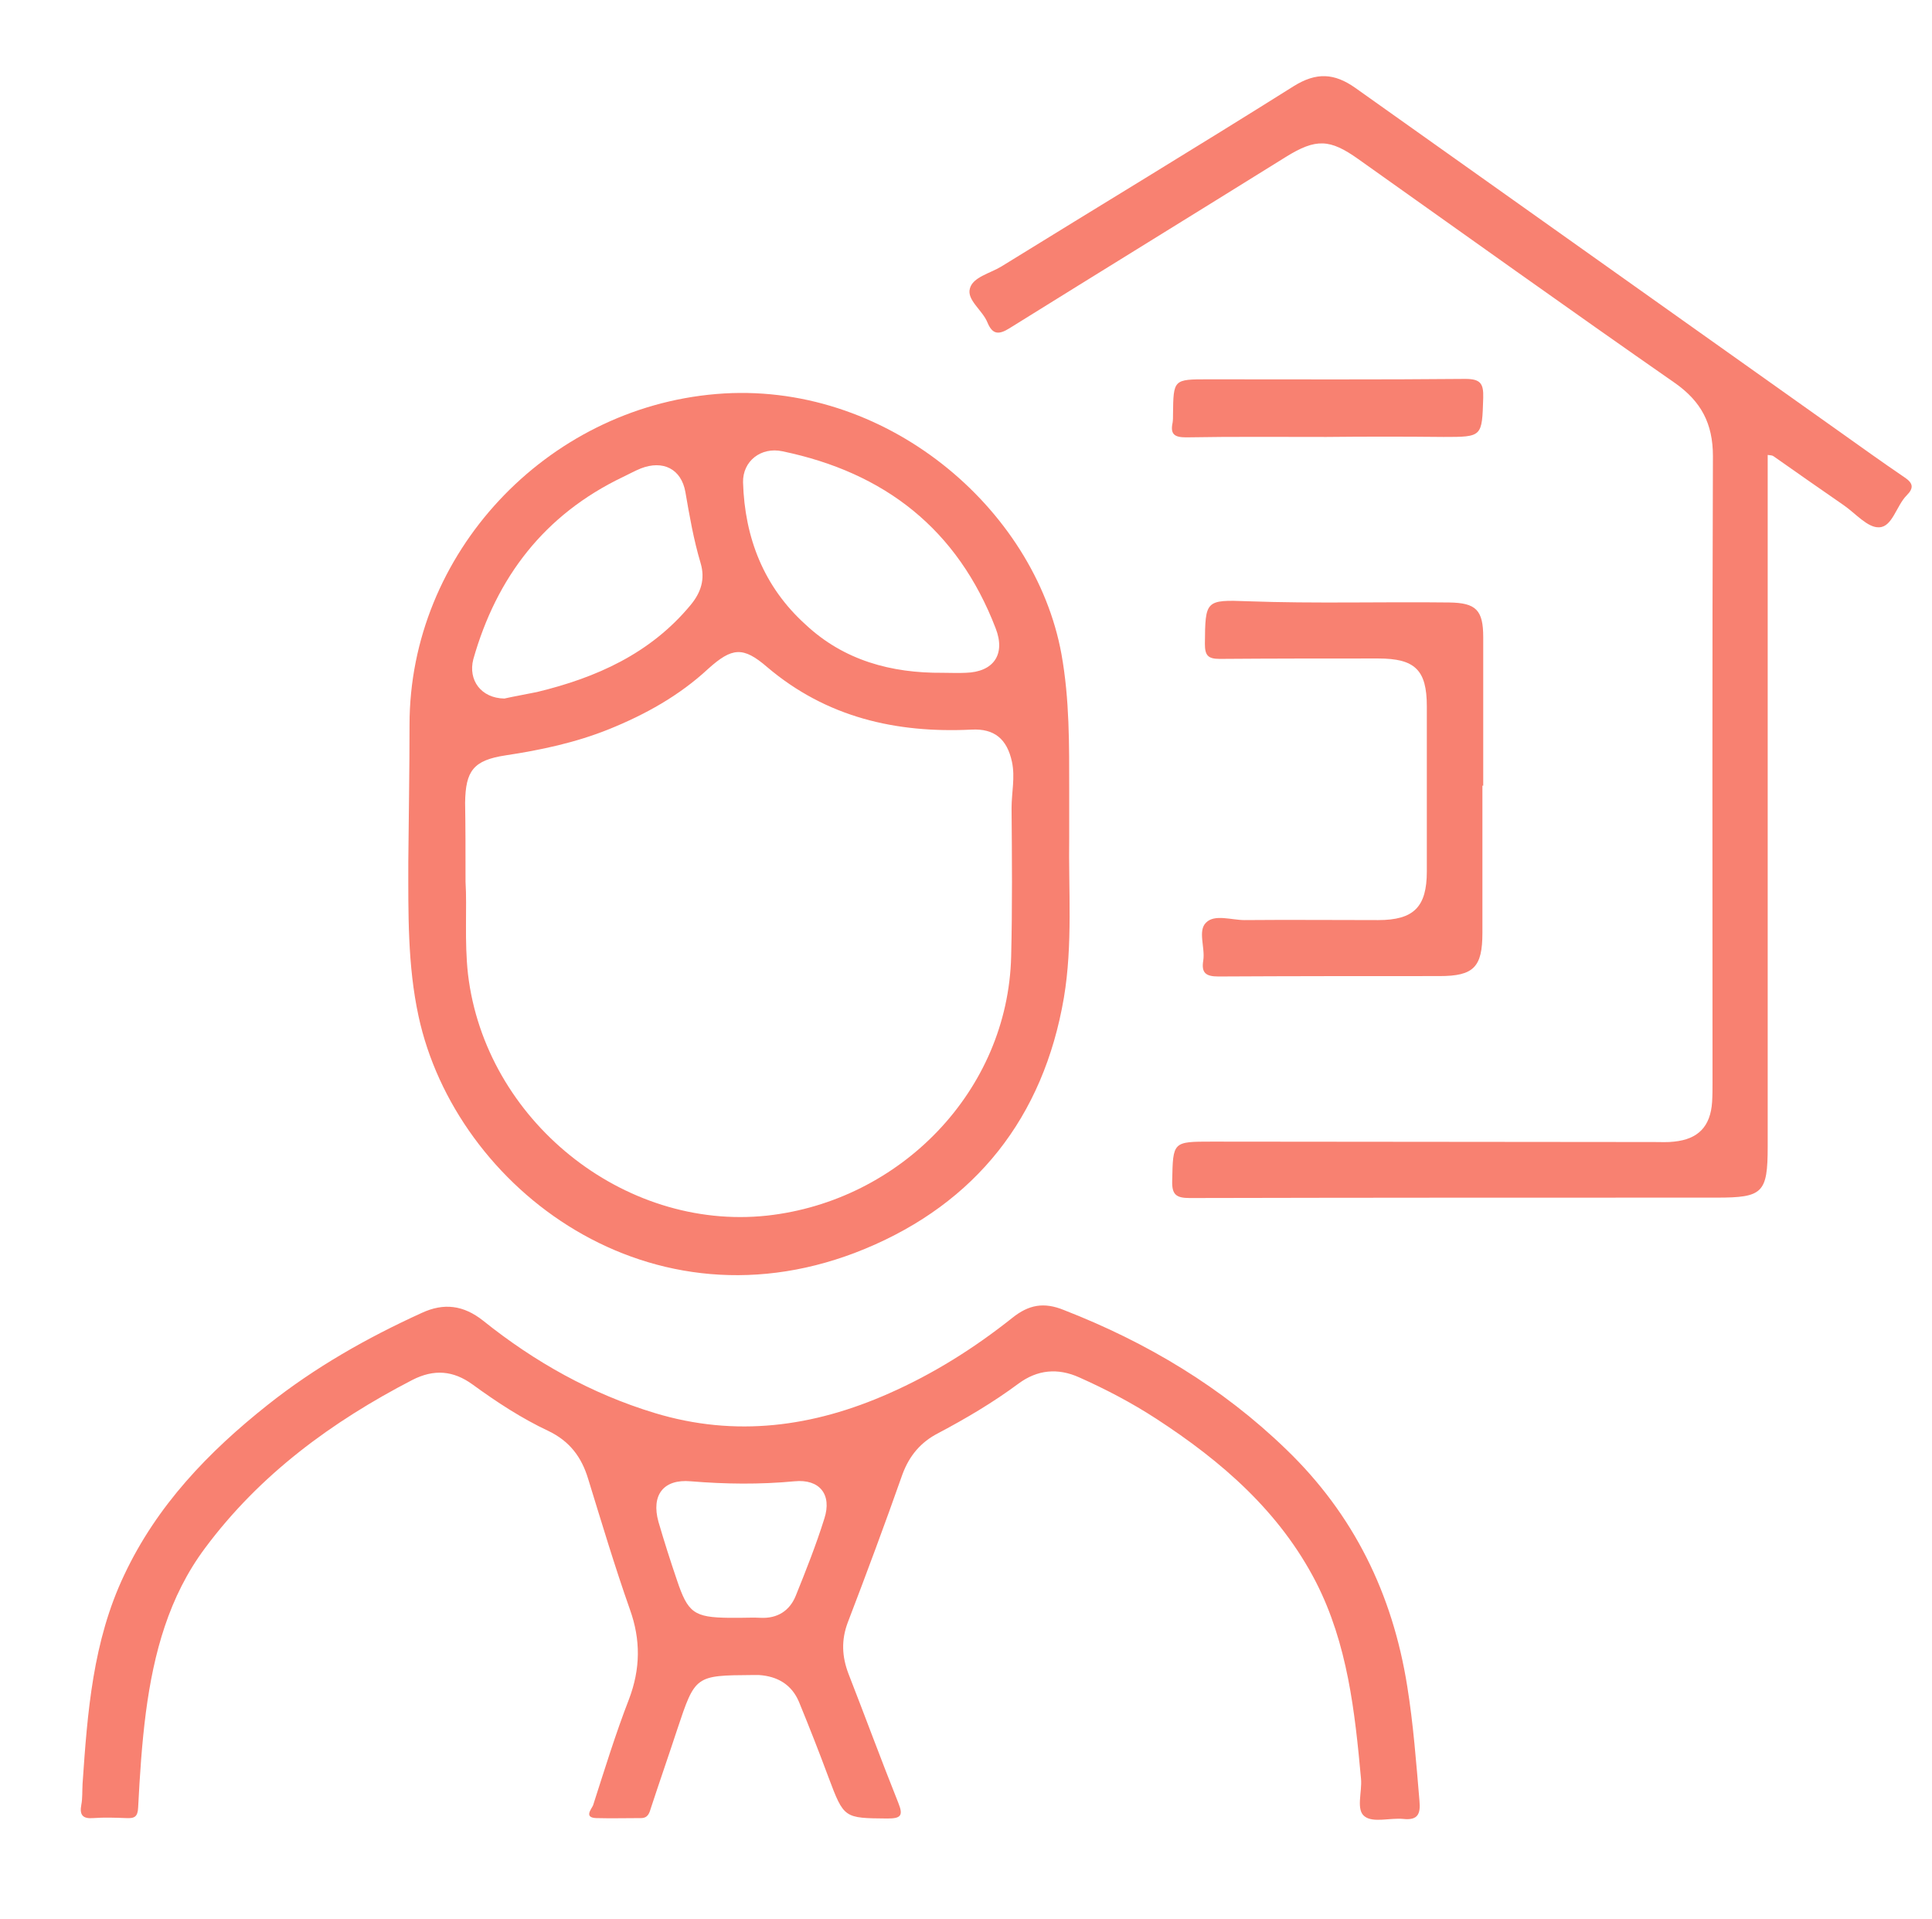
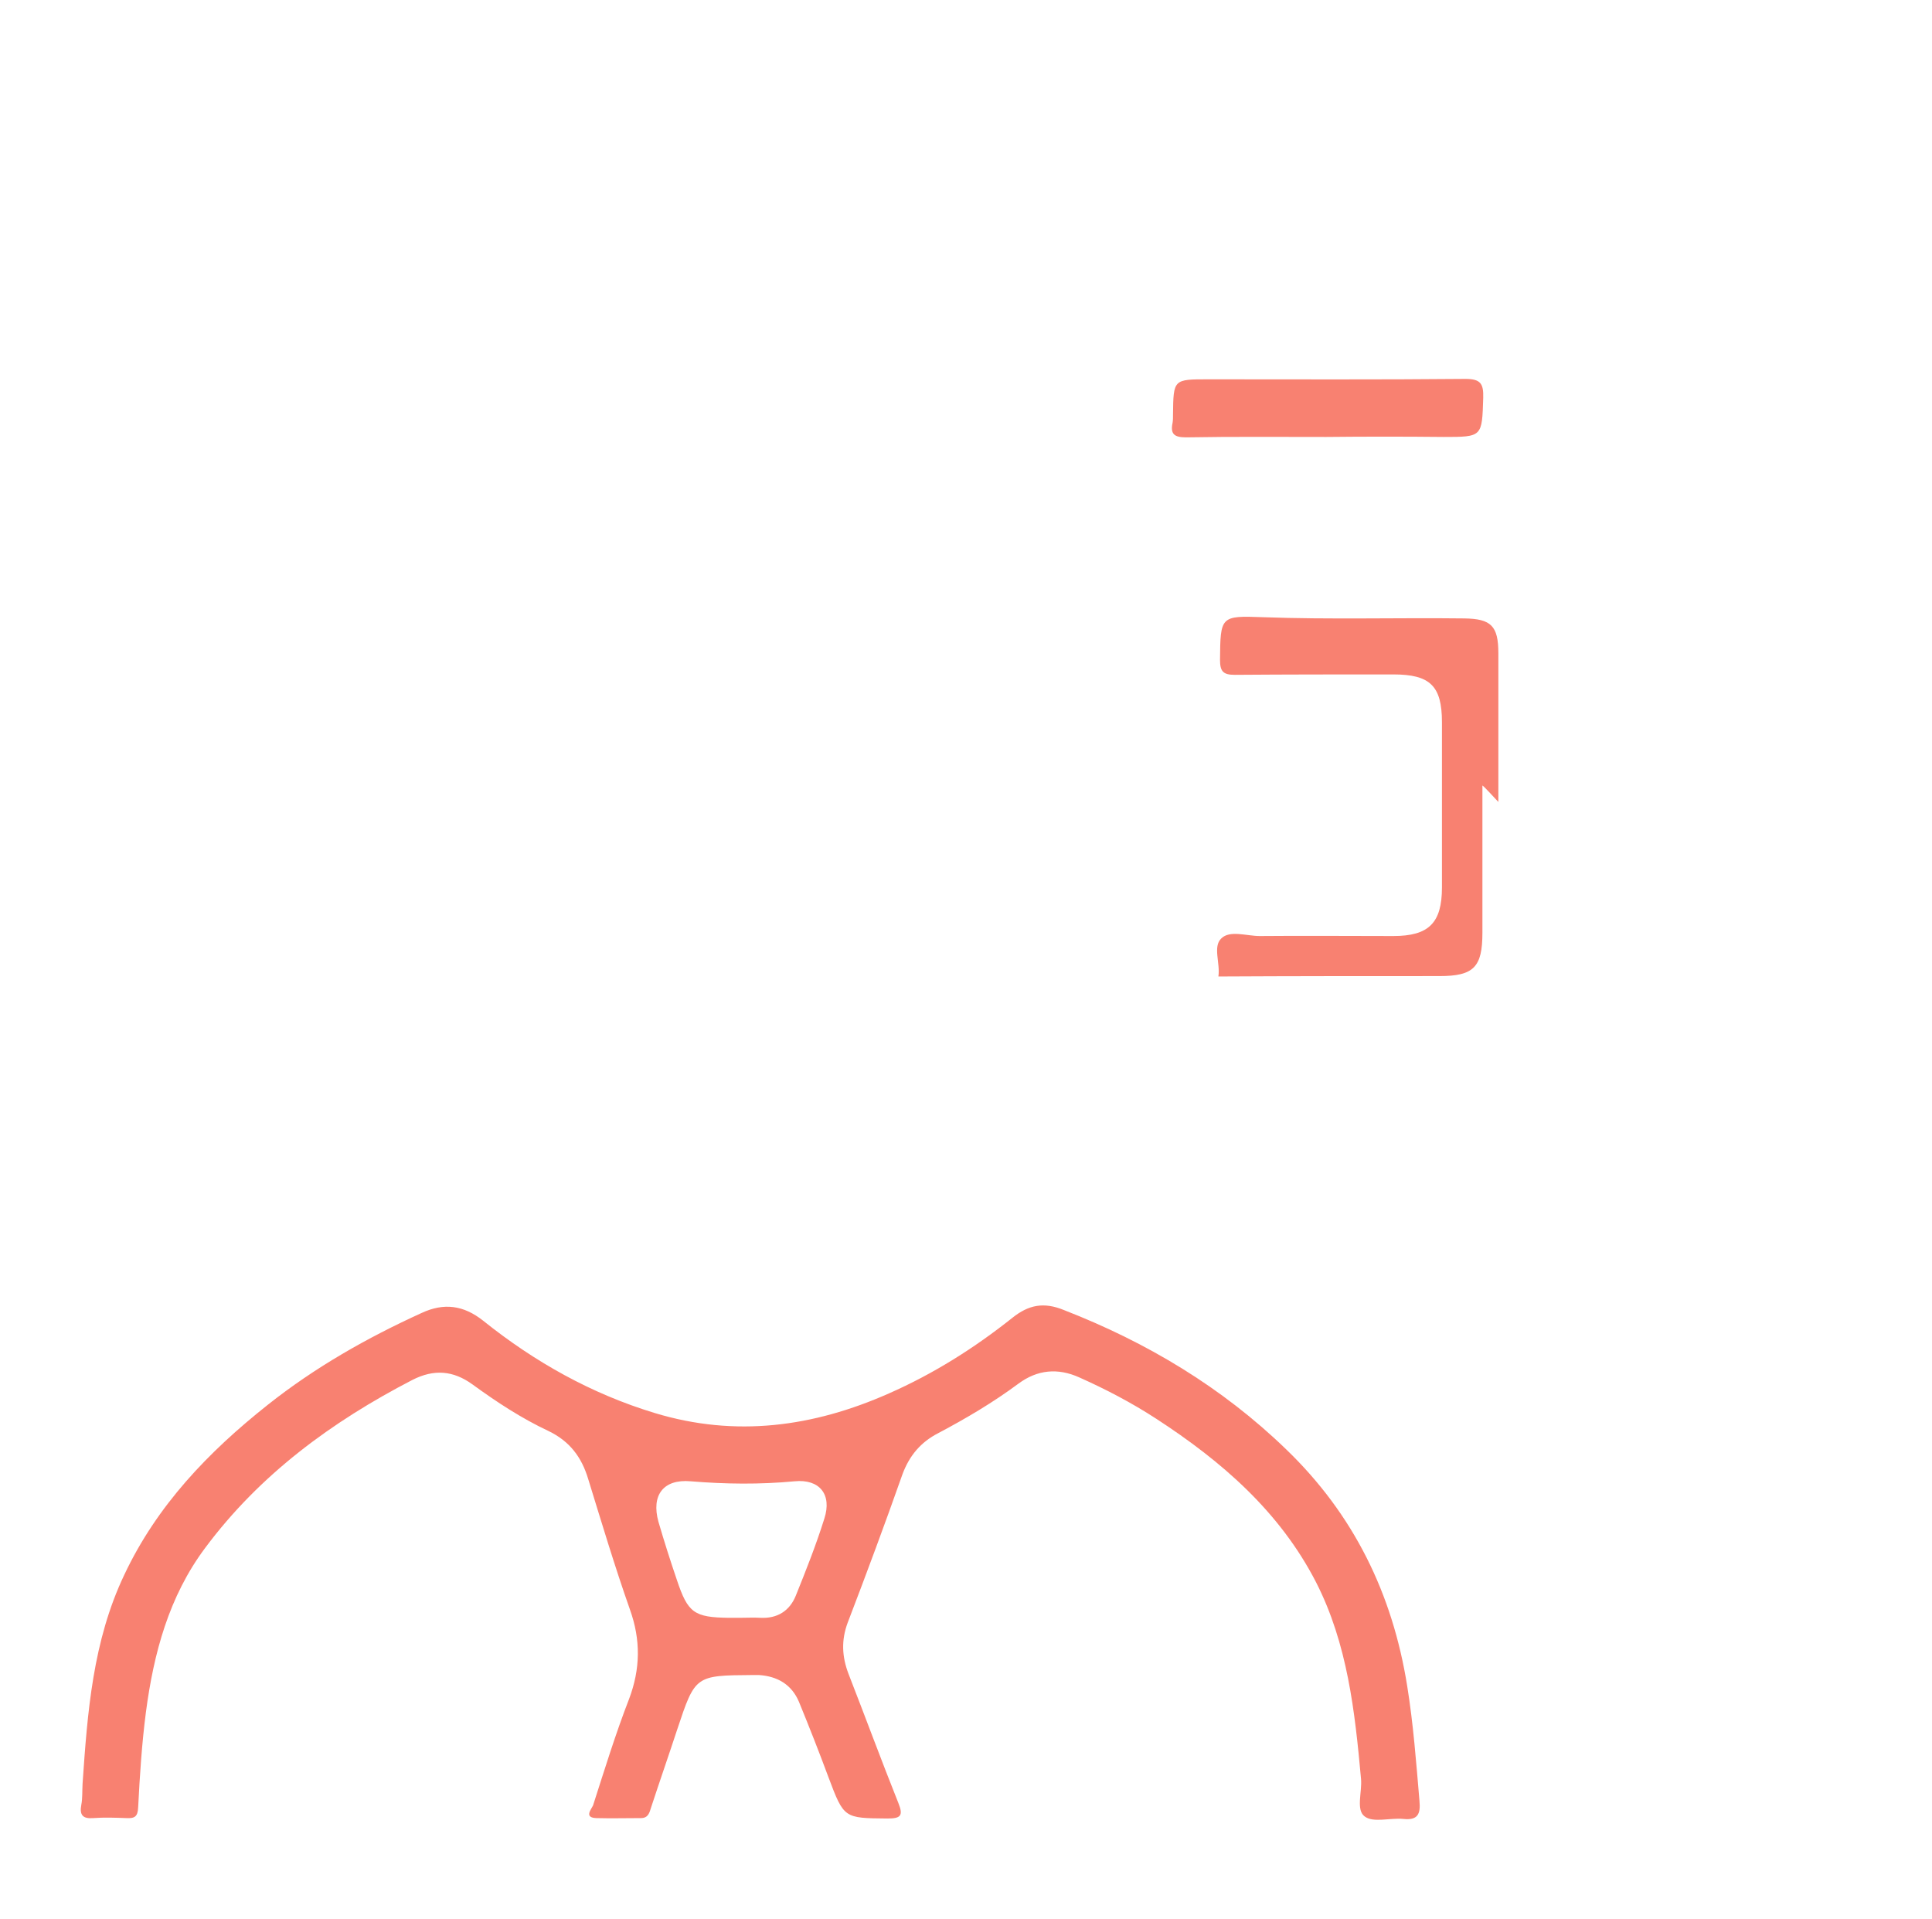
<svg xmlns="http://www.w3.org/2000/svg" version="1.0" id="Layer_1" x="0px" y="0px" viewBox="0 0 472.7 469.5" style="enable-background:new 0 0 472.7 469.5;" xml:space="preserve">
  <style type="text/css">
	.st0{fill:#F88171;}
</style>
  <g>
-     <path class="st0" d="M261.6,204.6c-0.2,13.2,0.9,26.4-1.3,39.5c-5,29.3-21.6,50.2-48.6,61.4c-52.3,21.7-100.2-14.7-109.3-56.9   c-2.7-12.5-2.5-25.2-2.5-37.8c0.1-11.2,0.3-22.3,0.3-33.5c0-41.9,33.4-77.4,75-80.9c41.3-3.5,78,27.9,84.5,63.6   c2,11.1,1.9,22.2,1.9,33.4C261.6,197,261.6,200.8,261.6,204.6z M113.9,215.7c0.4,6.5-0.3,14.5,0.6,22.6c4.2,35.7,38,62.9,73.2,59.1   c32.6-3.6,58.9-30.5,59.7-63.4c0.3-12.1,0.2-24.2,0.1-36.3c0-3.8,0.9-7.5,0.1-11.3c-1.2-5.6-4.3-8.2-9.9-7.9   c-18.5,0.9-35.5-3-50-15.3c-5.9-5.1-8.6-4.8-14.4,0.4c-7.1,6.6-15.4,11.2-24.3,14.8c-8.2,3.3-16.7,5.1-25.3,6.4   c-7.9,1.2-9.8,3.8-9.9,11.6C113.9,202.3,113.9,208.2,113.9,215.7z M230.6,164.6c1.9,0,3.8,0.1,5.7,0c6.8-0.2,9.8-4.5,7.3-10.9   c-9.3-24.2-27.1-38.1-52.2-43.3c-5.2-1.1-9.7,2.4-9.6,7.6c0.4,13.6,5.1,25.6,15.3,34.8C206.5,161.6,218.1,164.7,230.6,164.6z    M123.4,170.9c2.2-0.5,5.1-1,8-1.6c14.5-3.5,27.7-9.4,37.5-21.2c2.6-3.1,3.7-6.4,2.5-10.4c-1.7-5.7-2.7-11.5-3.7-17.3   c-1-5.7-5.5-7.9-10.9-5.8c-1.5,0.6-2.9,1.4-4.4,2.1c-19.2,9.2-30.9,24.5-36.6,44.6C114.5,166.4,117.7,170.8,123.4,170.9z" />
    <path class="st0" d="M20.2,436.4c1.2-17.5,2.5-34.9,10.2-51.1c8-17,20.6-30.1,35.1-41.6c11.6-9.2,24.3-16.4,37.7-22.5   c5.4-2.5,10.2-1.9,15,1.9c12.6,10.1,26.5,17.9,42,22.6c19.8,6,38.8,3.4,57.3-4.8c10.9-4.8,20.9-11.1,30.2-18.5   c4-3.2,7.7-3.9,12.6-1.9c20.3,7.9,38.7,18.9,54.4,34.1c16.5,15.9,26,35.3,29.6,57.9c1.5,9.3,2.2,18.7,3,28.1c0.3,3.2-0.4,4.8-4,4.4   c-3.2-0.3-7.3,1-9.4-0.6c-2.2-1.6-0.6-6-0.9-9.2c-1.5-16.5-3.3-33-11-48.1c-8.9-17.3-23.1-29.6-39.1-40c-6-3.9-12.3-7.2-18.8-10.1   c-5.3-2.4-10.3-1.9-14.9,1.5c-6.2,4.6-12.8,8.5-19.6,12.1c-4.3,2.2-7.1,5.5-8.8,10.1c-4.3,12.2-8.8,24.3-13.4,36.3   c-1.6,4.3-1.4,8.3,0.2,12.5c4.1,10.5,8,21.1,12.2,31.6c1.3,3.2,0.5,3.8-2.7,3.8c-10.6-0.1-10.6,0-14.4-10.1   c-2.3-6.2-4.7-12.3-7.2-18.4c-1.8-4.3-5.3-6.3-9.8-6.6c-0.5,0-1.1,0-1.6,0c-14,0.1-14,0.1-18.4,13.3c-2.1,6.4-4.3,12.7-6.4,19.1   c-0.4,1.3-0.7,2.6-2.5,2.6c-3.6,0-7.3,0.1-10.9,0c-3.1-0.1-1.2-2.2-0.8-3.1c2.8-8.7,5.5-17.5,8.8-26c2.8-7.4,2.9-14.5,0.2-22   c-3.7-10.5-6.9-21.2-10.2-31.9c-1.6-5.3-4.5-9.2-9.7-11.7c-6.6-3.1-12.7-7.1-18.6-11.4c-4.7-3.4-9.4-3.8-14.7-1.1   c-19.7,10.2-37.3,23.1-50.7,41.1c-8.9,11.9-12.6,25.8-14.5,40.2c-1,7.7-1.5,15.5-1.9,23.3c-0.1,2.3-0.9,2.7-2.9,2.6   c-2.7-0.1-5.4-0.2-8.1,0c-2.5,0.2-3.4-0.7-2.9-3.3C20.2,440,20.1,438.2,20.2,436.4z M180.9,395.8   C180.9,395.8,180.9,395.8,180.9,395.8c1.7,0,3.5-0.1,5.2,0c4.1,0.2,7.1-1.7,8.6-5.4c2.5-6.2,5-12.5,7-18.9c1.9-5.9-1.2-9.7-7.3-9.1   c-8.5,0.8-16.9,0.7-25.4,0c-6.7-0.6-9.7,3.4-7.9,9.9c1.4,4.8,2.9,9.5,4.5,14.2c2.7,8.1,4.2,9.2,12.8,9.3   C179.3,395.8,180.1,395.8,180.9,395.8z" />
-     <path class="st0" d="M432.5,111.3c0,1.9,0,3.5,0,5.1c0,54.7,0,109.4,0,164.1c0,11.4-1.2,12.5-12.5,12.5c-43,0-85.9,0-128.9,0.1   c-3.3,0-4.4-0.8-4.3-4.2c0.2-9.6,0.1-9.6,9.7-9.6c36.1,0,72.2,0.1,108.3,0.1c1.6,0,3.2,0.1,4.8-0.1c5.9-0.6,8.9-3.7,9.3-9.7   c0.1-1.6,0.1-3.2,0.1-4.8c0-51.1-0.1-102.1,0.1-153.2c0-8-2.9-13.4-9.3-17.9c-26-18.1-51.7-36.5-77.5-54.8   c-6.9-4.9-10.3-5.1-17.7-0.5c-22.5,14-45.1,27.9-67.6,41.9c-2.7,1.7-4.2,1.5-5.4-1.4c-1.2-3-5.1-5.5-4.3-8.3   c0.7-2.8,4.9-3.7,7.7-5.4c23.8-14.7,47.8-29.2,71.5-44.1c5.6-3.5,10-3.2,15.1,0.4c39.3,27.9,78.6,55.8,117.9,83.7   c5.5,3.9,10.9,7.8,16.5,11.6c2.1,1.4,2.3,2.6,0.5,4.4c-2.5,2.5-3.5,7.7-6.7,7.8c-2.8,0.2-5.8-3.4-8.7-5.4c-5.8-4-11.5-8-17.2-12   C433.6,111.4,433.3,111.4,432.5,111.3z" />
-     <path class="st0" d="M362.7,192.2c0,12,0,24,0,36c0,8.4-2.1,10.6-10.5,10.6c-18,0-36.1,0-54.1,0.1c-3.1,0-4.2-0.9-3.7-3.9   c0.5-3.2-1.4-7.3,0.7-9.3c2.1-2.1,6.2-0.6,9.4-0.6c10.9-0.1,21.8,0,32.7,0c8.7,0,11.9-3.2,11.9-11.9c0-13.5,0-26.9,0-40.4   c0-8.9-2.9-11.7-11.9-11.7c-12.9,0-25.9,0-38.8,0.1c-2.9,0-3.6-0.9-3.6-3.7c0.1-10.6,0.1-10.8,10.5-10.4   c16.4,0.6,32.9,0.1,49.3,0.3c6.5,0.1,8.3,1.8,8.3,8.5c0,12.1,0,24.2,0,36.4C362.9,192.2,362.8,192.2,362.7,192.2z" />
+     <path class="st0" d="M362.7,192.2c0,12,0,24,0,36c0,8.4-2.1,10.6-10.5,10.6c-18,0-36.1,0-54.1,0.1c0.5-3.2-1.4-7.3,0.7-9.3c2.1-2.1,6.2-0.6,9.4-0.6c10.9-0.1,21.8,0,32.7,0c8.7,0,11.9-3.2,11.9-11.9c0-13.5,0-26.9,0-40.4   c0-8.9-2.9-11.7-11.9-11.7c-12.9,0-25.9,0-38.8,0.1c-2.9,0-3.6-0.9-3.6-3.7c0.1-10.6,0.1-10.8,10.5-10.4   c16.4,0.6,32.9,0.1,49.3,0.3c6.5,0.1,8.3,1.8,8.3,8.5c0,12.1,0,24.2,0,36.4C362.9,192.2,362.8,192.2,362.7,192.2z" />
    <path class="st0" d="M324.5,106.9c-11.4,0-22.9-0.1-34.3,0.1c-2.9,0-3.9-0.8-3.3-3.6c0.1-0.6,0.1-1.3,0.1-2   c0.1-8.6,0.1-8.6,8.6-8.6c21,0,42,0.1,62.9-0.1c3.7,0,4.5,1.1,4.4,4.6c-0.3,9.6-0.2,9.6-9.7,9.6C343.6,106.8,334,106.8,324.5,106.9   C324.5,106.8,324.5,106.8,324.5,106.9z" />
  </g>
</svg>